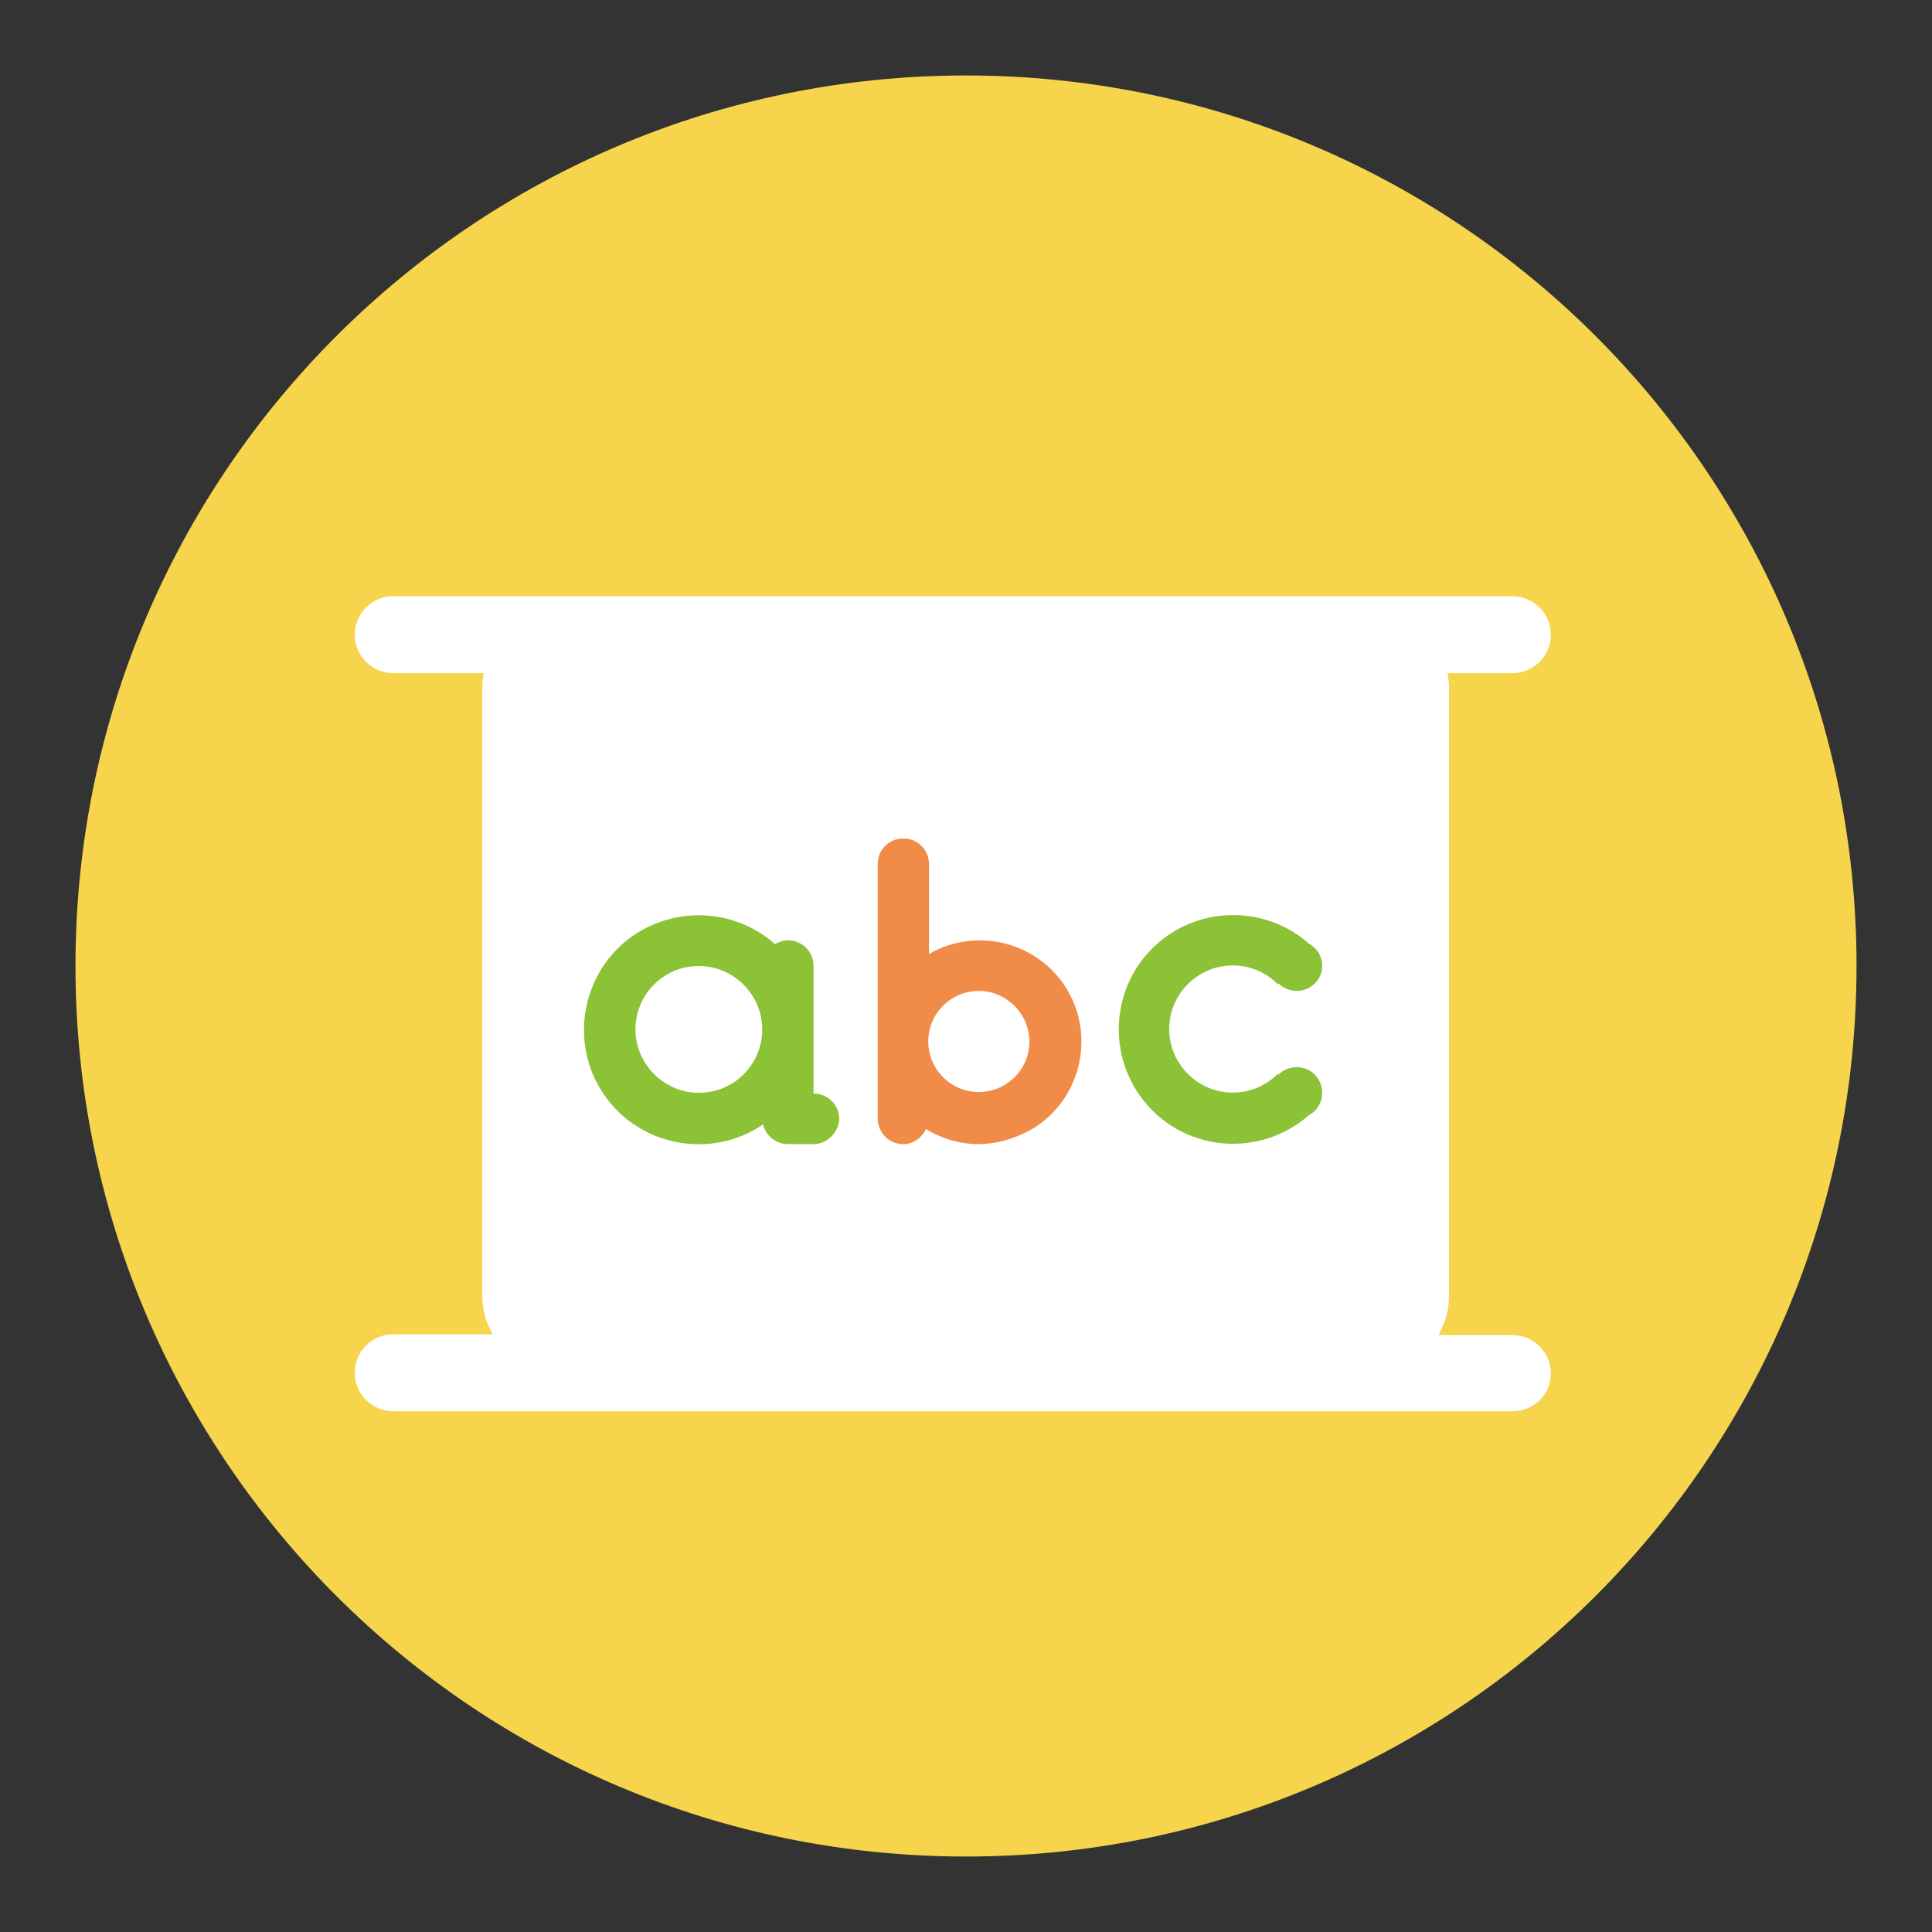
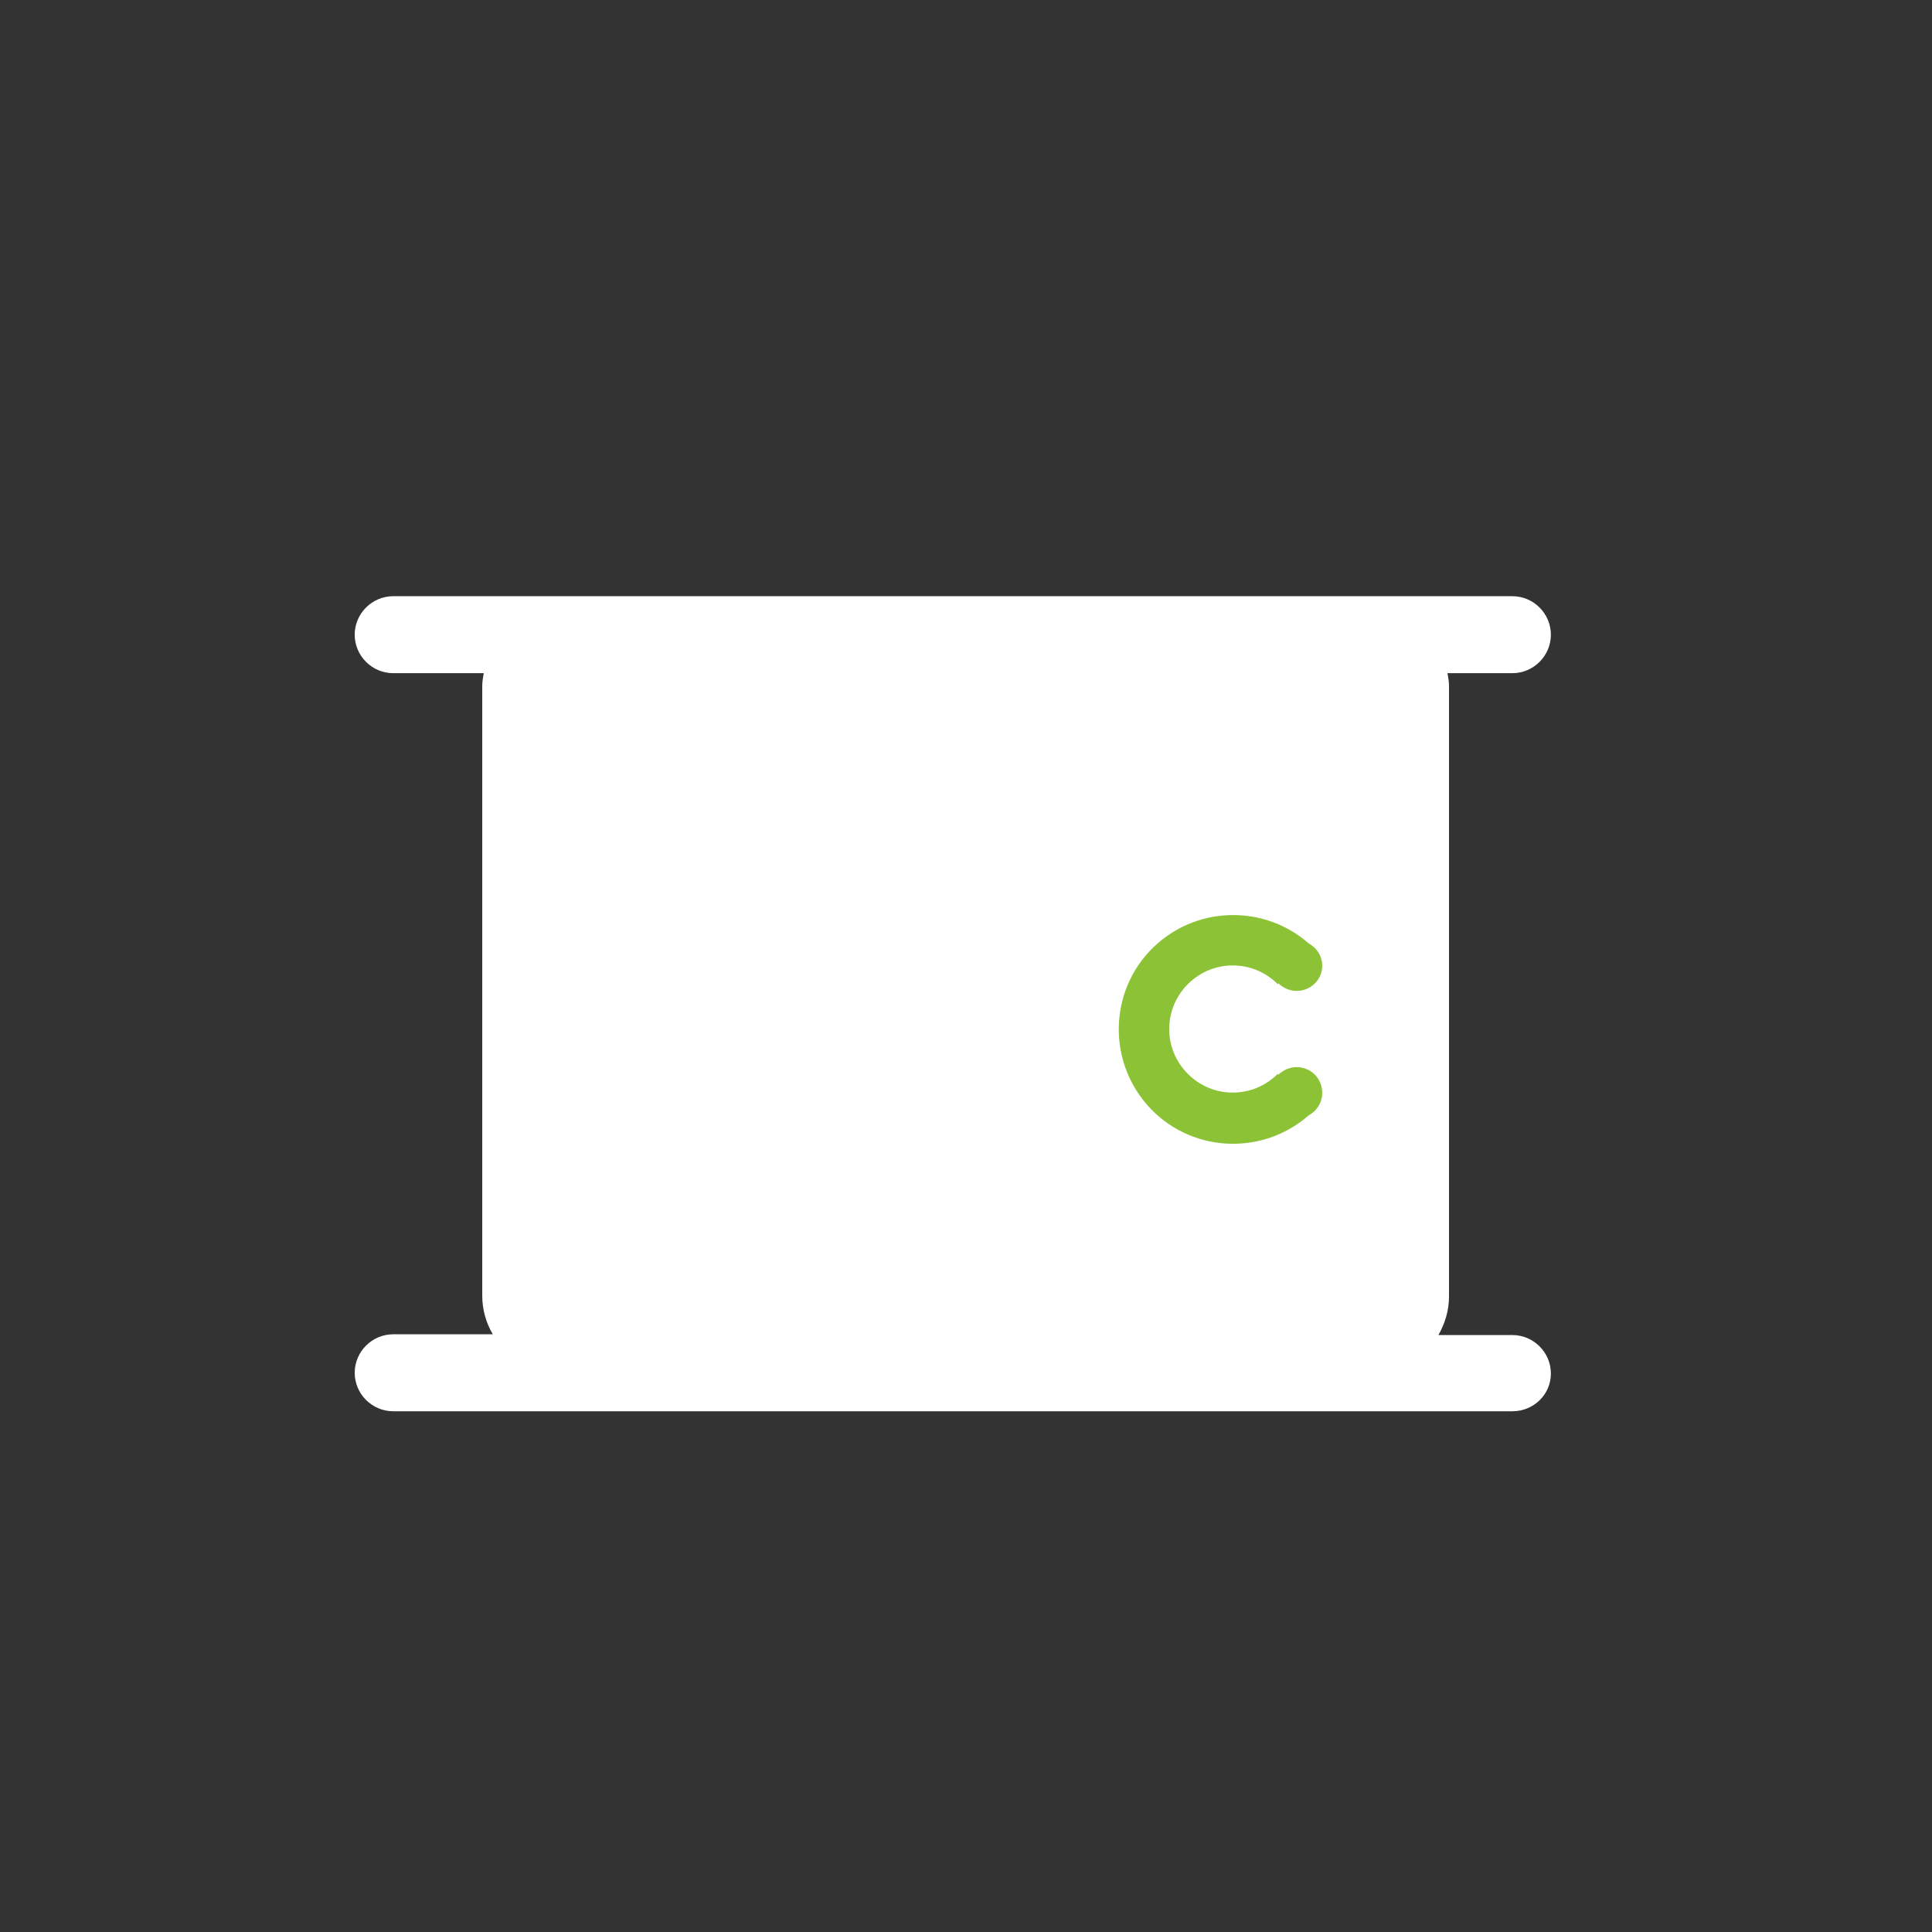
<svg xmlns="http://www.w3.org/2000/svg" version="1.1" x="0px" y="0px" viewBox="0 0 256 256" enable-background="new 0 0 256 256" xml:space="preserve">
  <rect x="0" y="0" width="256" height="256" fill="#333333" stroke="none" />
  <g>
-     <path fill="#f6d44b" d="M10,128c0,65.2,52.8,118,118,118c65.2,0,118-52.8,118-118c0-65.2-52.8-118-118-118C62.8,10,10,62.8,10,128z " />
    <path fill="#3bb9df" d="M181.9,166.7h-10.1c-1.9,0-3.4-1.5-3.4-3.4c0-1.9,1.5-3.4,3.4-3.4h6.7v-6.7c0-1.9,1.5-3.4,3.4-3.4 c1.9,0,3.4,1.5,3.4,3.4v10.1C185.3,165.2,183.8,166.7,181.9,166.7z" />
-     <path fill="#3bb9df" d="M84.2,112.8h-6.7v6.7c0,1.9-1.5,3.4-3.4,3.4c-1.9,0-3.4-1.5-3.4-3.4v-10.1c0-1.9,1.5-3.4,3.4-3.4h10.1 c1.9,0,3.4,1.5,3.4,3.4C87.5,111.3,86,112.8,84.2,112.8L84.2,112.8z" />
    <path fill="#ffffff" d="M200.4,89.2h-8.6c0.1,0.6,0.2,1.1,0.2,1.7v80.9c0,1.8-0.5,3.5-1.4,5.1h9.8c2.8,0,5.1,2.3,5.1,5.1 c0,2.8-2.3,5-5.1,5H52.1c-2.8,0-5.1-2.3-5.1-5.1s2.3-5.1,5.1-5.1h13.2c-0.9-1.5-1.4-3.3-1.4-5.1V90.9c0-0.6,0.1-1.1,0.2-1.7h-12 c-2.8,0-5.1-2.3-5.1-5.1c0-2.8,2.3-5.1,5.1-5.1l0,0h148.3c2.8,0,5.1,2.3,5.1,5.1C205.5,86.9,203.2,89.2,200.4,89.2L200.4,89.2z" />
    <path fill="#8cc336" d="M171.8,131.3c-0.9,0-1.8-0.4-2.4-1l-0.1,0.1c-3.3-3.3-8.6-3.3-11.9,0c-3.3,3.3-3.3,8.6,0,11.9 c3.3,3.3,8.6,3.3,11.9,0l0.1,0.1c0.6-0.6,1.5-1,2.4-1c1.9,0,3.4,1.5,3.4,3.4c0,1.3-0.7,2.4-1.8,3c-6.3,5.5-15.9,4.9-21.4-1.4 c-5.5-6.3-4.9-15.9,1.4-21.4c5.7-5,14.3-5,20,0c1.1,0.6,1.8,1.7,1.8,3C175.2,129.8,173.7,131.3,171.8,131.3z" />
-     <path fill="#f18b48" d="M129.7,151.6c-2.5,0-4.9-0.7-7-2c-0.8,1.7-2.7,2.5-4.4,1.7c-1.2-0.5-2-1.8-2-3.1v-33.7 c0-1.9,1.5-3.4,3.4-3.4c1.9,0,3.4,1.5,3.4,3.4l0,0v11.9c6.4-3.7,14.7-1.5,18.4,4.9c3.7,6.4,1.5,14.7-4.9,18.4 C134.4,150.9,132,151.6,129.7,151.6z M129.7,131.3c-3.7,0-6.7,3-6.7,6.7s3,6.7,6.7,6.7c3.7,0,6.7-3,6.7-6.7l0,0 C136.4,134.4,133.4,131.3,129.7,131.3z" />
-     <path fill="#8cc336" d="M107.8,151.6h-3.4c-1.6,0-2.9-1.1-3.3-2.6c-6.9,4.7-16.4,2.9-21.1-4c-4.7-6.9-2.9-16.4,4-21.1 c5.8-3.9,13.5-3.4,18.7,1.2c0.5-0.3,1.1-0.5,1.7-0.5c1.9,0,3.4,1.5,3.4,3.4v16.9c1.9,0,3.4,1.5,3.4,3.4 C111.1,150.1,109.6,151.6,107.8,151.6z M92.6,128c-4.7,0-8.4,3.8-8.4,8.4s3.8,8.4,8.4,8.4c4.7,0,8.4-3.8,8.4-8.4S97.2,128,92.6,128 L92.6,128z" />
  </g>
</svg>